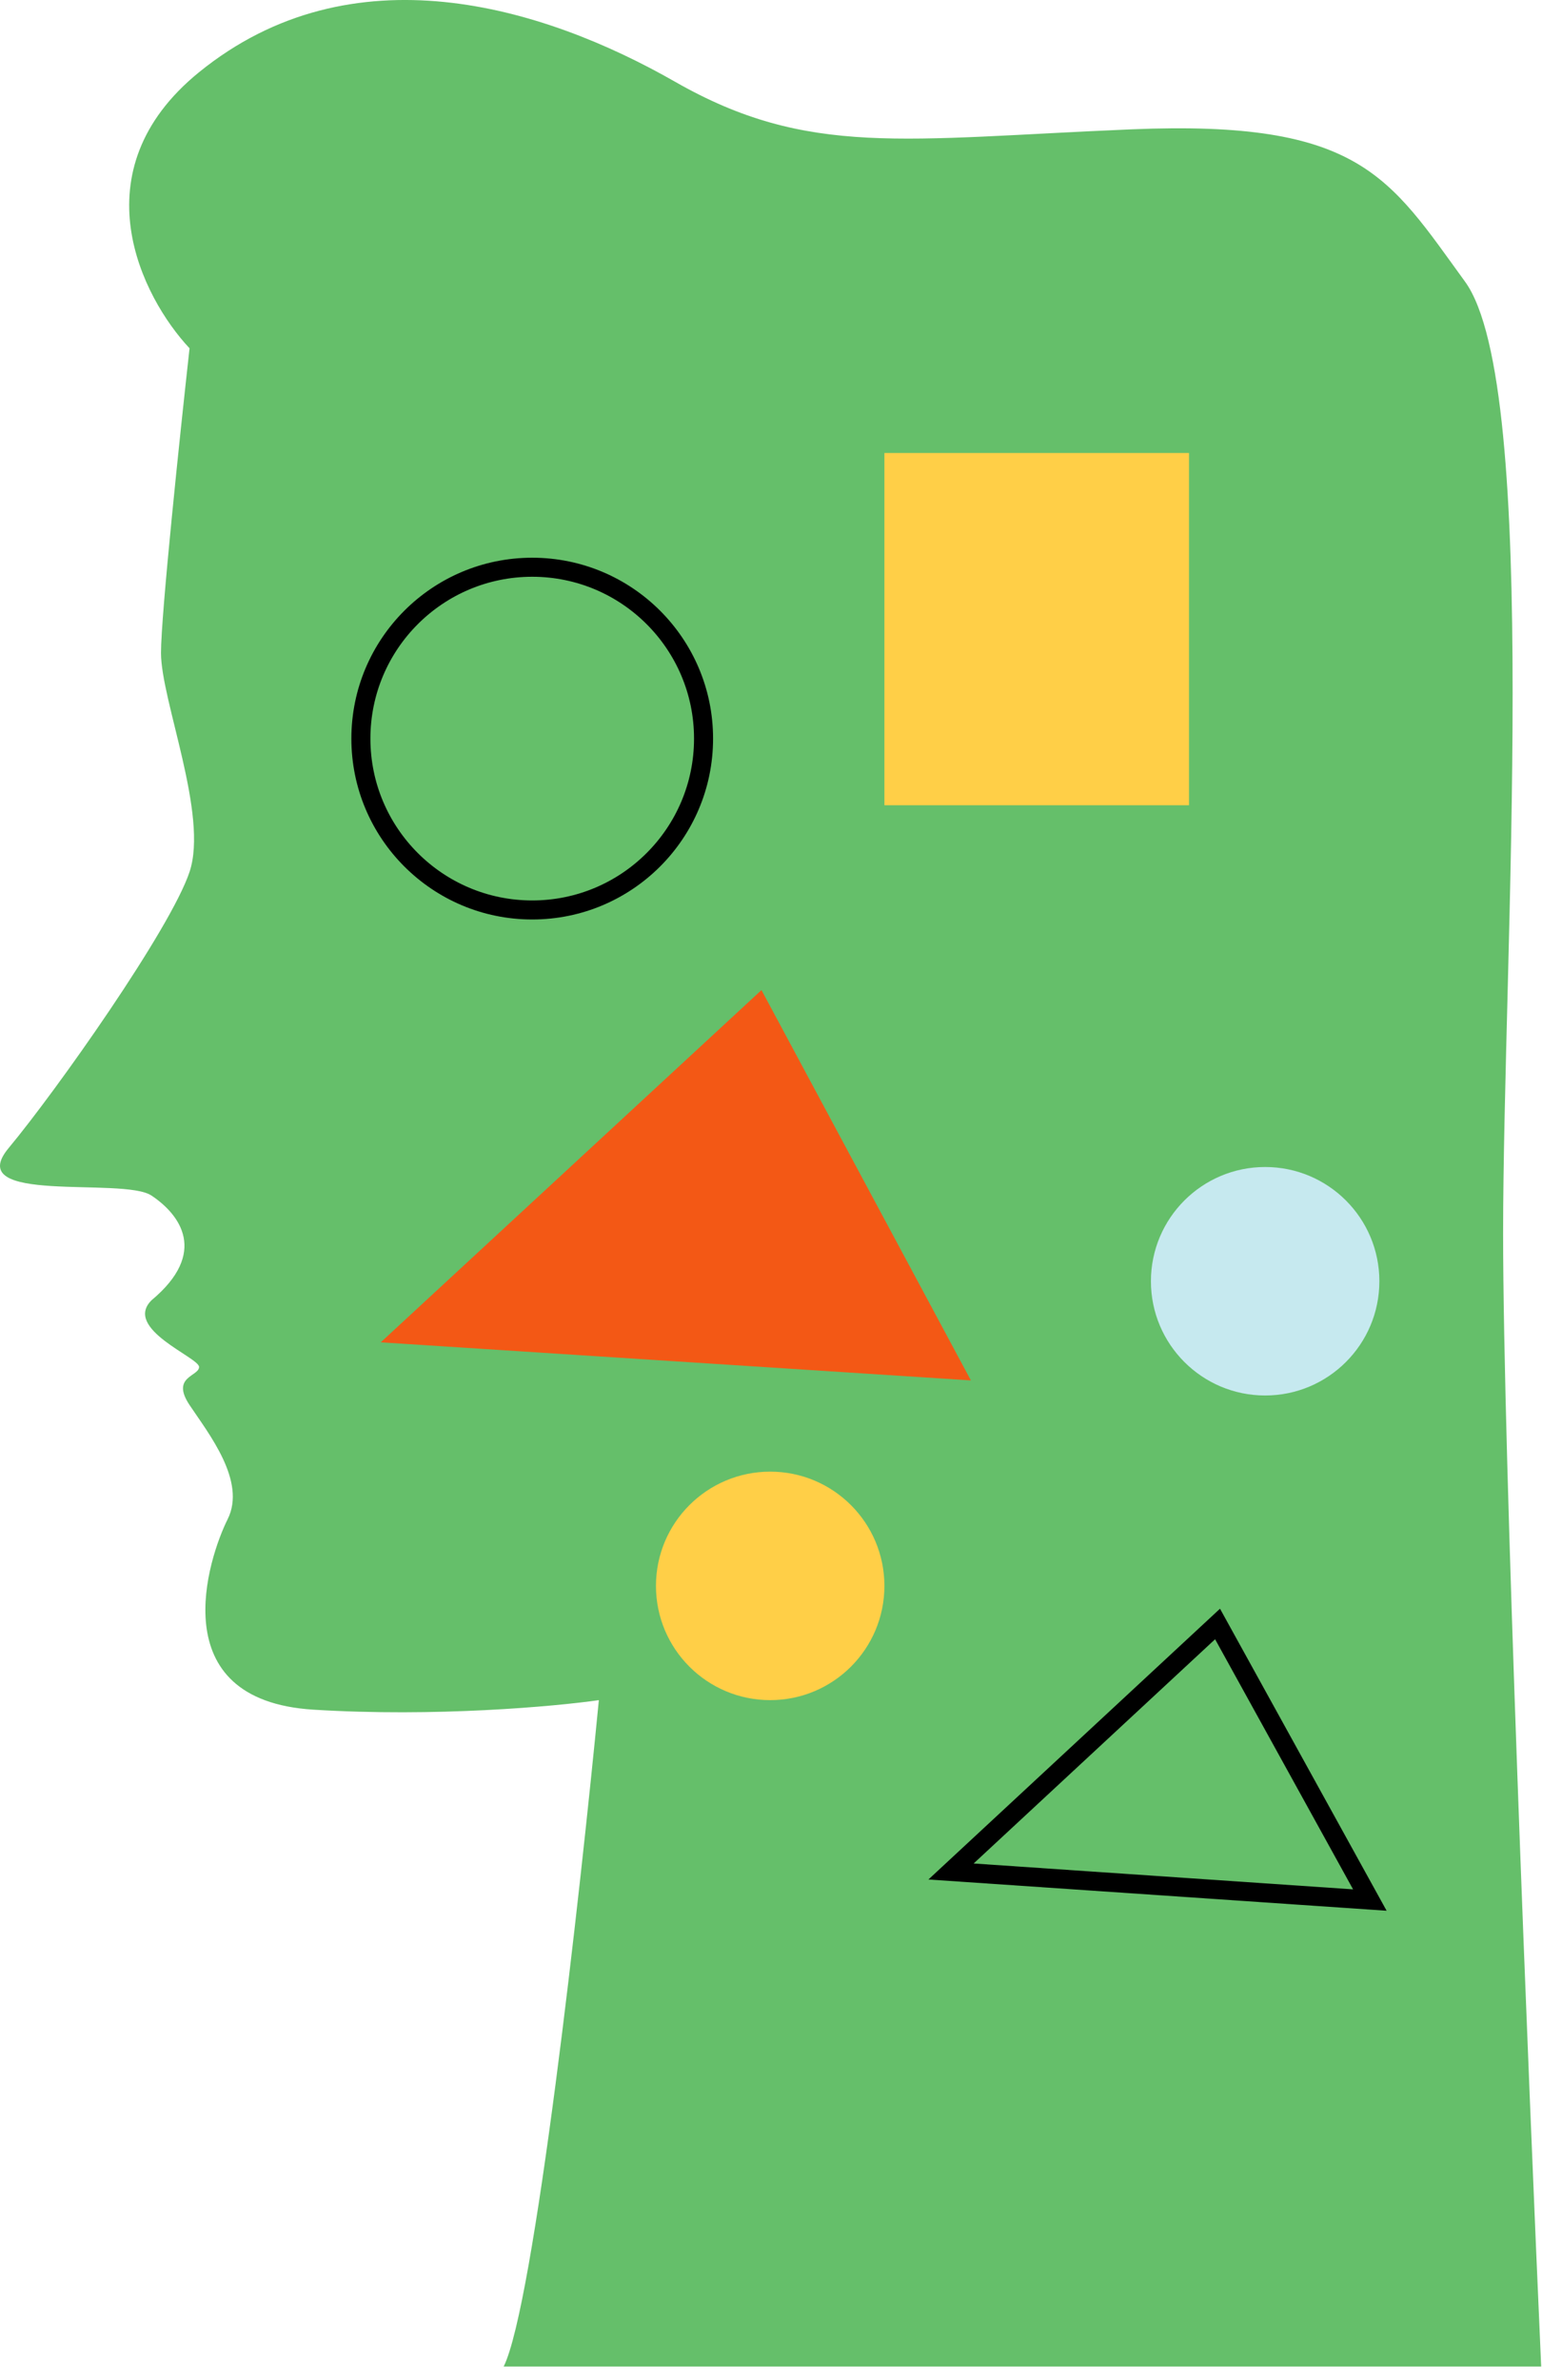
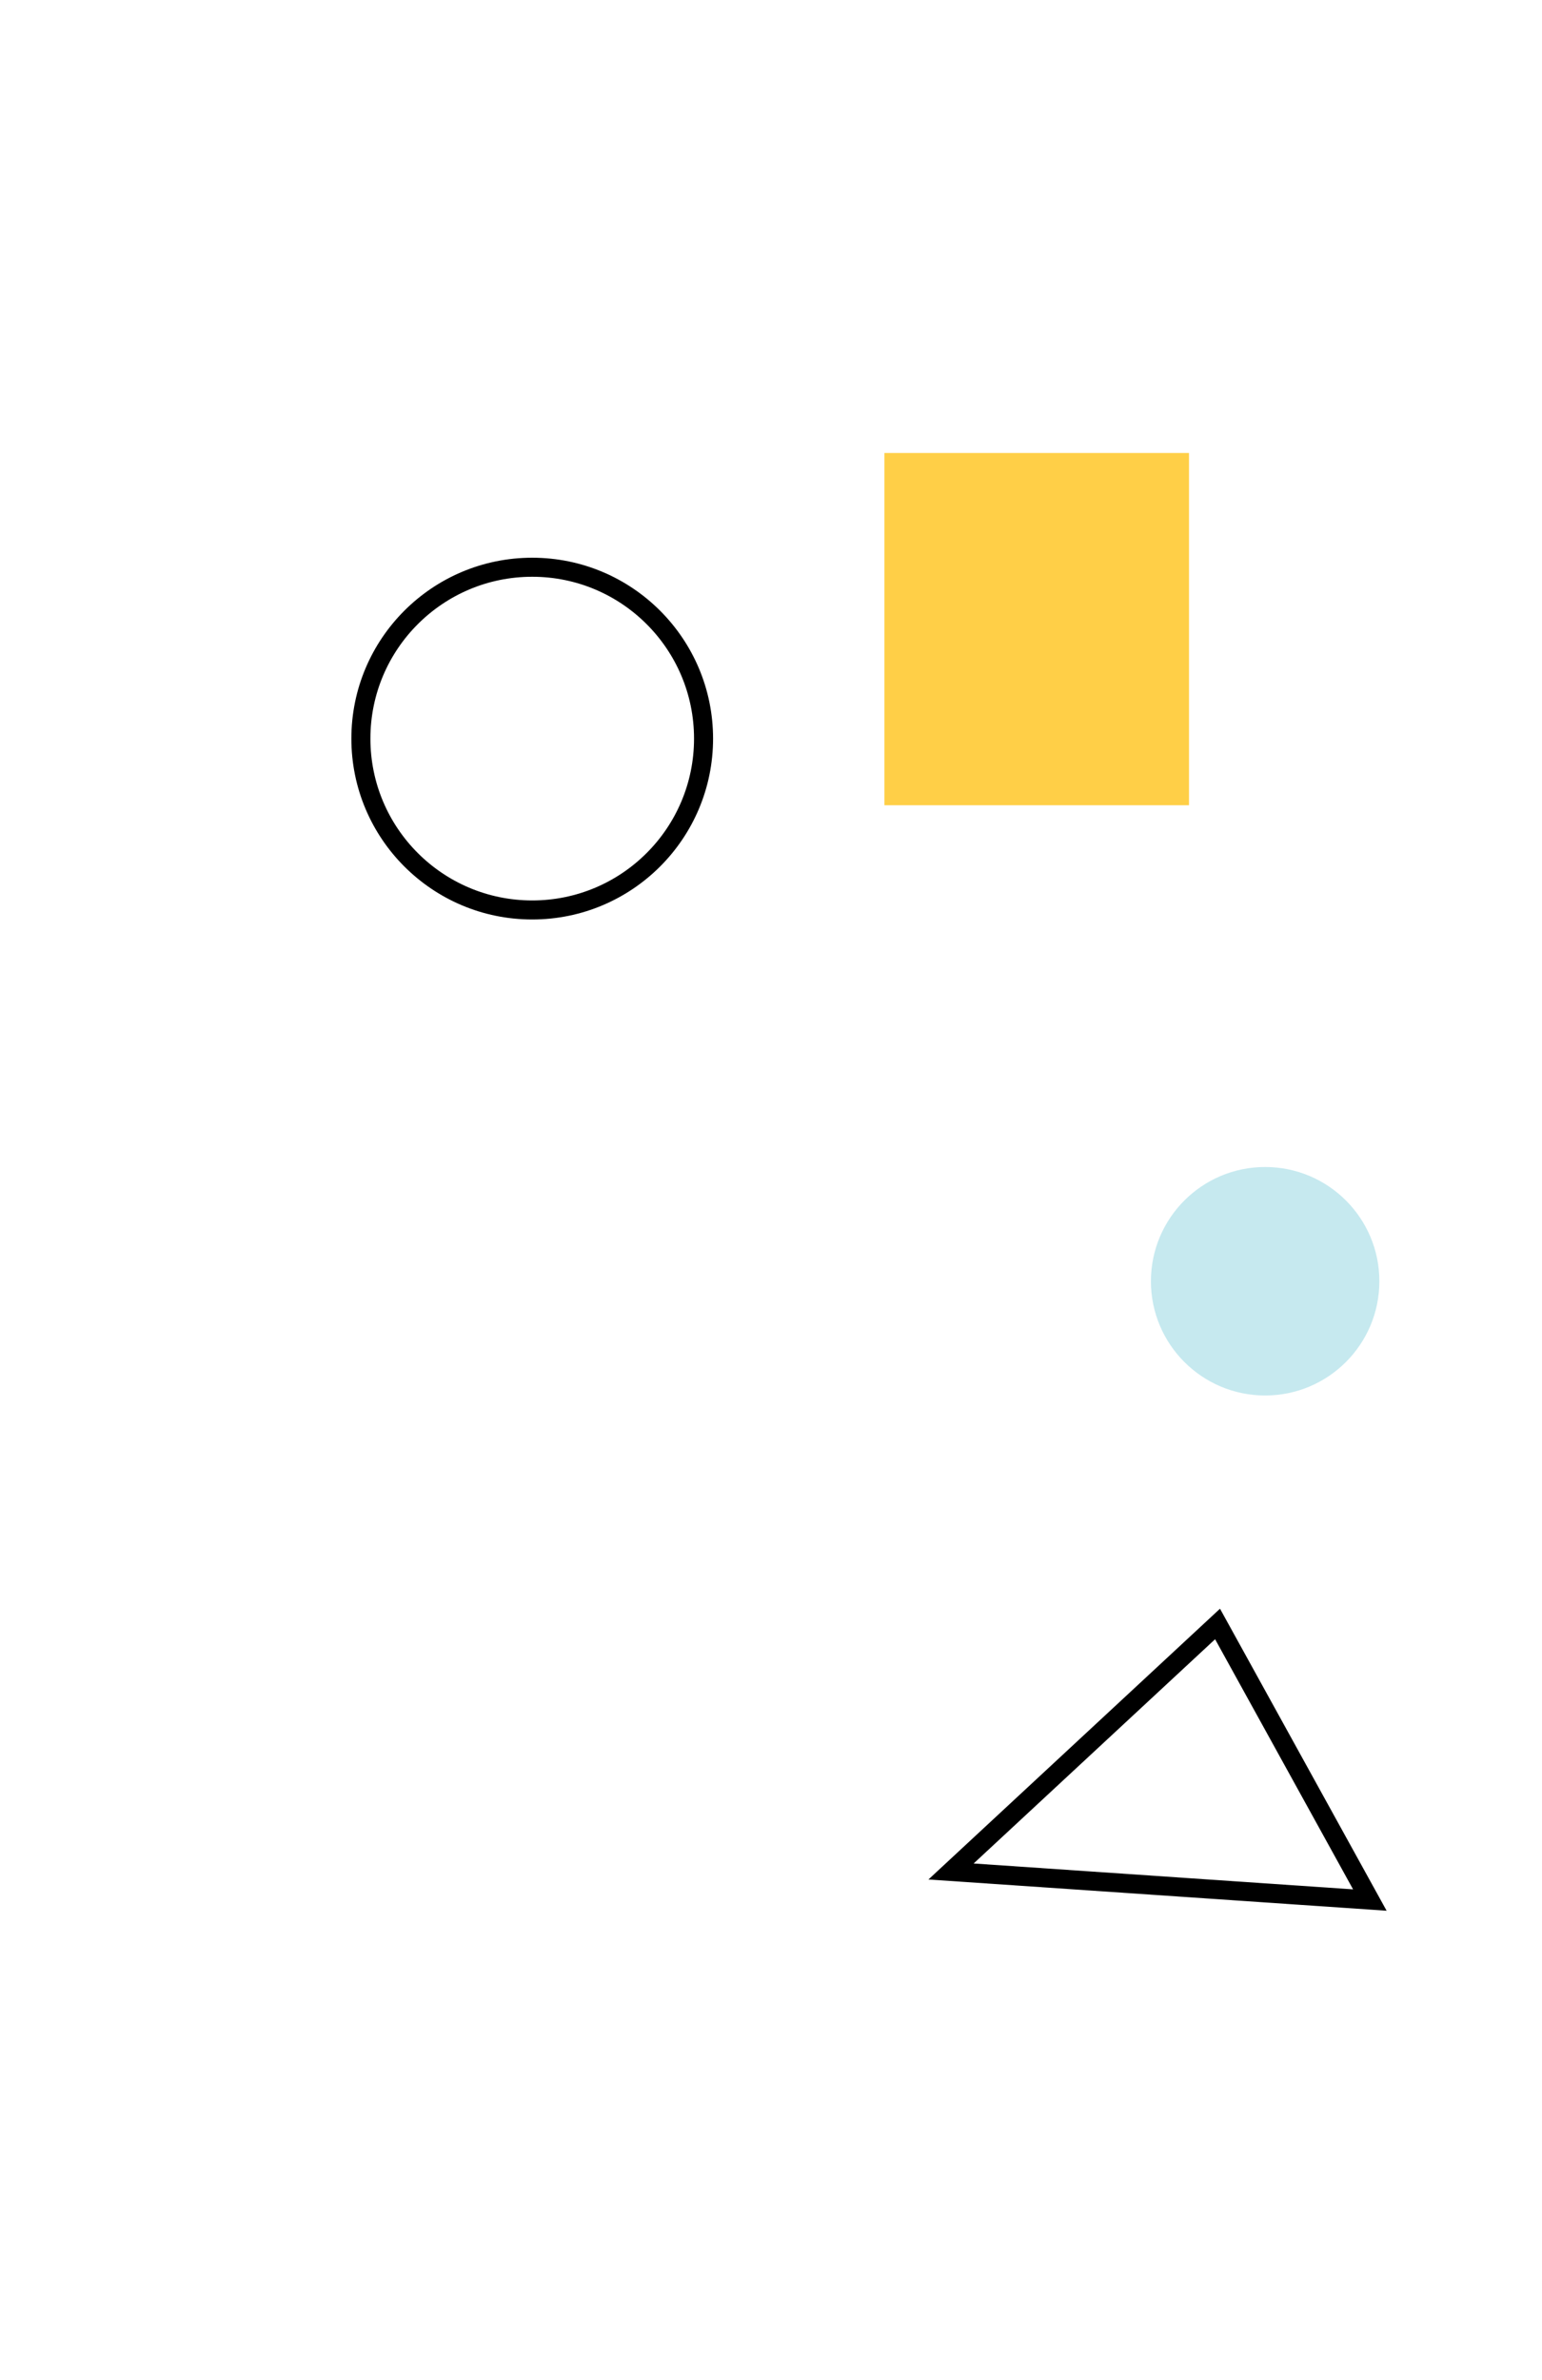
<svg xmlns="http://www.w3.org/2000/svg" width="81" height="125" viewBox="0 0 81 125" fill="none">
-   <path d="M80.957 124.292H26.457C28.057 121.092 30.457 99.626 31.457 89.293C29.124 89.626 22.857 90.192 16.457 89.793C8.457 89.293 10.957 81.793 11.957 79.793C12.957 77.793 10.957 75.293 9.957 73.793C8.957 72.293 10.457 72.293 10.457 71.793C10.457 71.293 6.457 69.793 7.957 68.293C10.957 65.793 9.457 63.792 7.957 62.792C6.457 61.792 -2.043 63.292 0.457 60.292C2.957 57.292 8.957 48.792 9.957 45.792C10.957 42.792 8.457 36.792 8.457 34.292C8.457 32.292 9.457 22.793 9.957 18.293C7.457 15.626 4.057 8.992 10.457 3.792C18.457 -2.708 28.457 0.292 35.457 4.292C42.457 8.292 47.457 7.292 59.457 6.792C71.457 6.292 72.957 9.292 76.957 14.792C80.957 20.292 78.957 50.292 78.957 64.792C78.957 76.392 80.291 109.292 80.957 124.292Z" fill="#65BF6A" />
  <path d="M71.957 99.792L49.957 98.292L63.957 85.292L71.957 99.792Z" stroke="black" />
-   <path d="M51 72.5L20 70.5L40 52L51 72.5Z" fill="#F35815" />
+   <path d="M51 72.5L20 70.5L51 72.5Z" fill="#F35815" />
  <path d="M62.457 42.292H46.457V23.792H62.457V42.292Z" fill="#FFCF47" />
  <circle cx="27.957" cy="38.792" r="9" stroke="black" />
  <circle cx="66.457" cy="67.292" r="6" fill="#C6E9EF" />
-   <circle cx="40.457" cy="83.292" r="6" fill="#FFCF47" />
</svg>